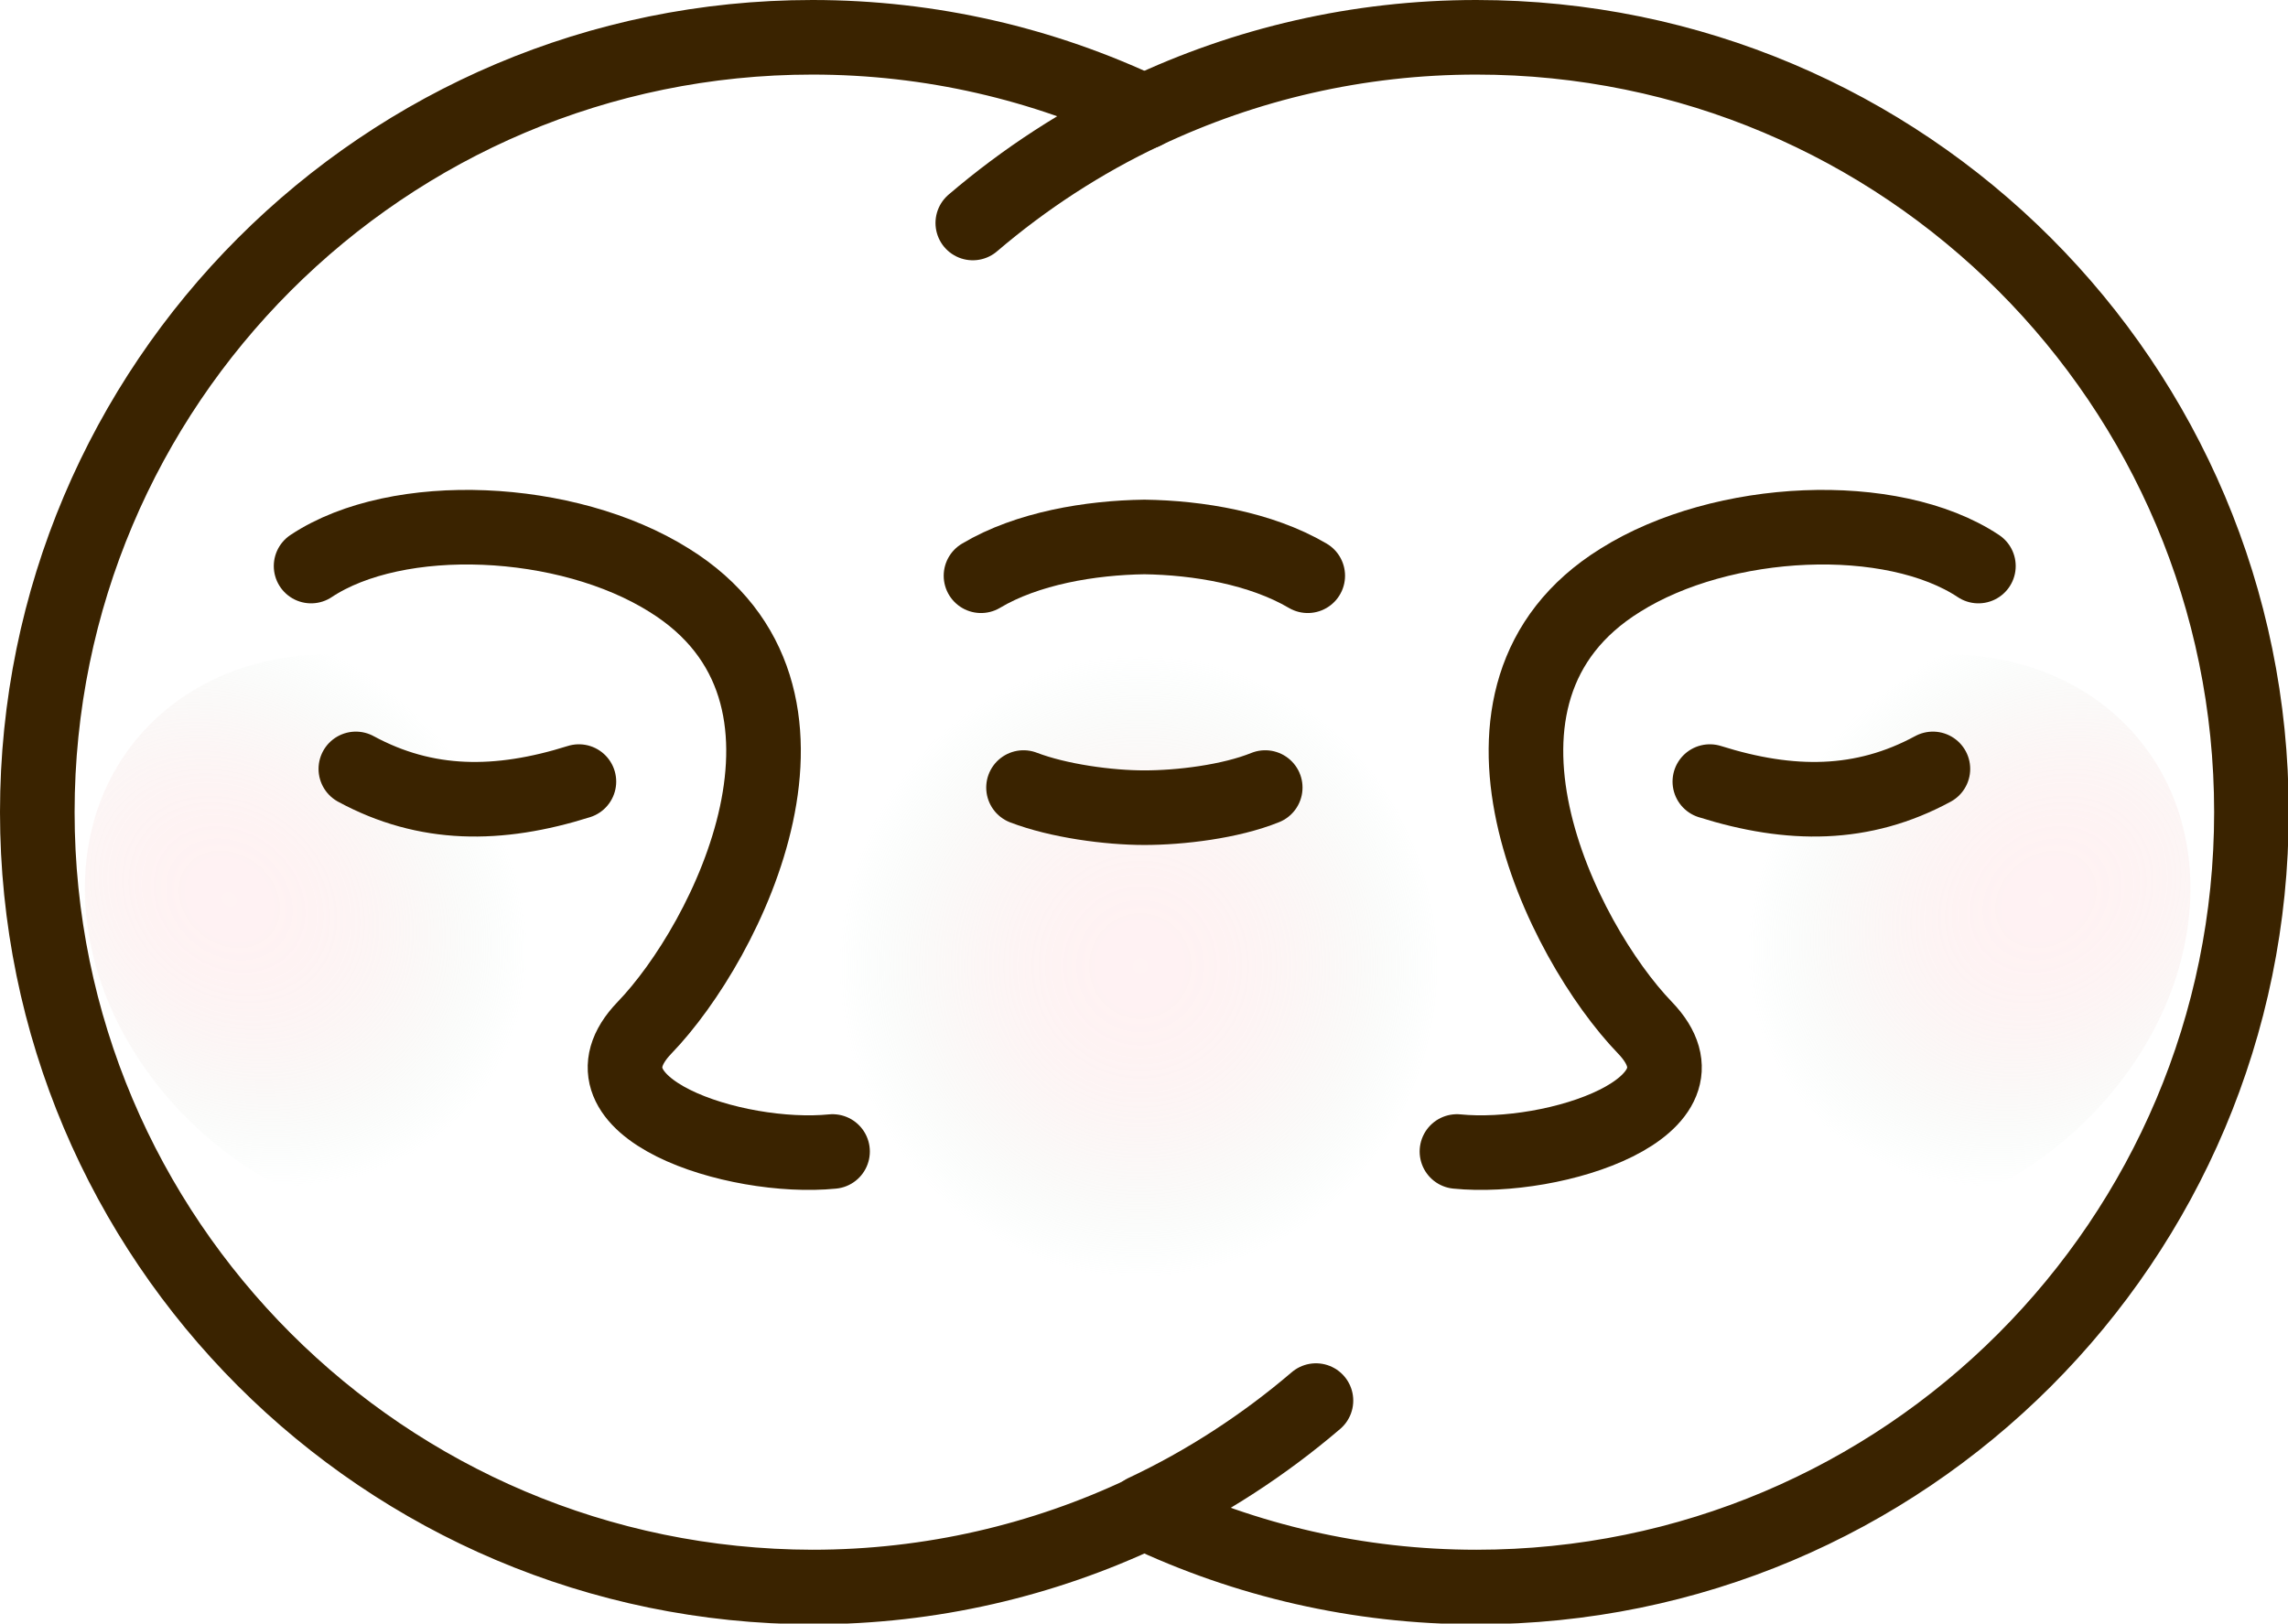
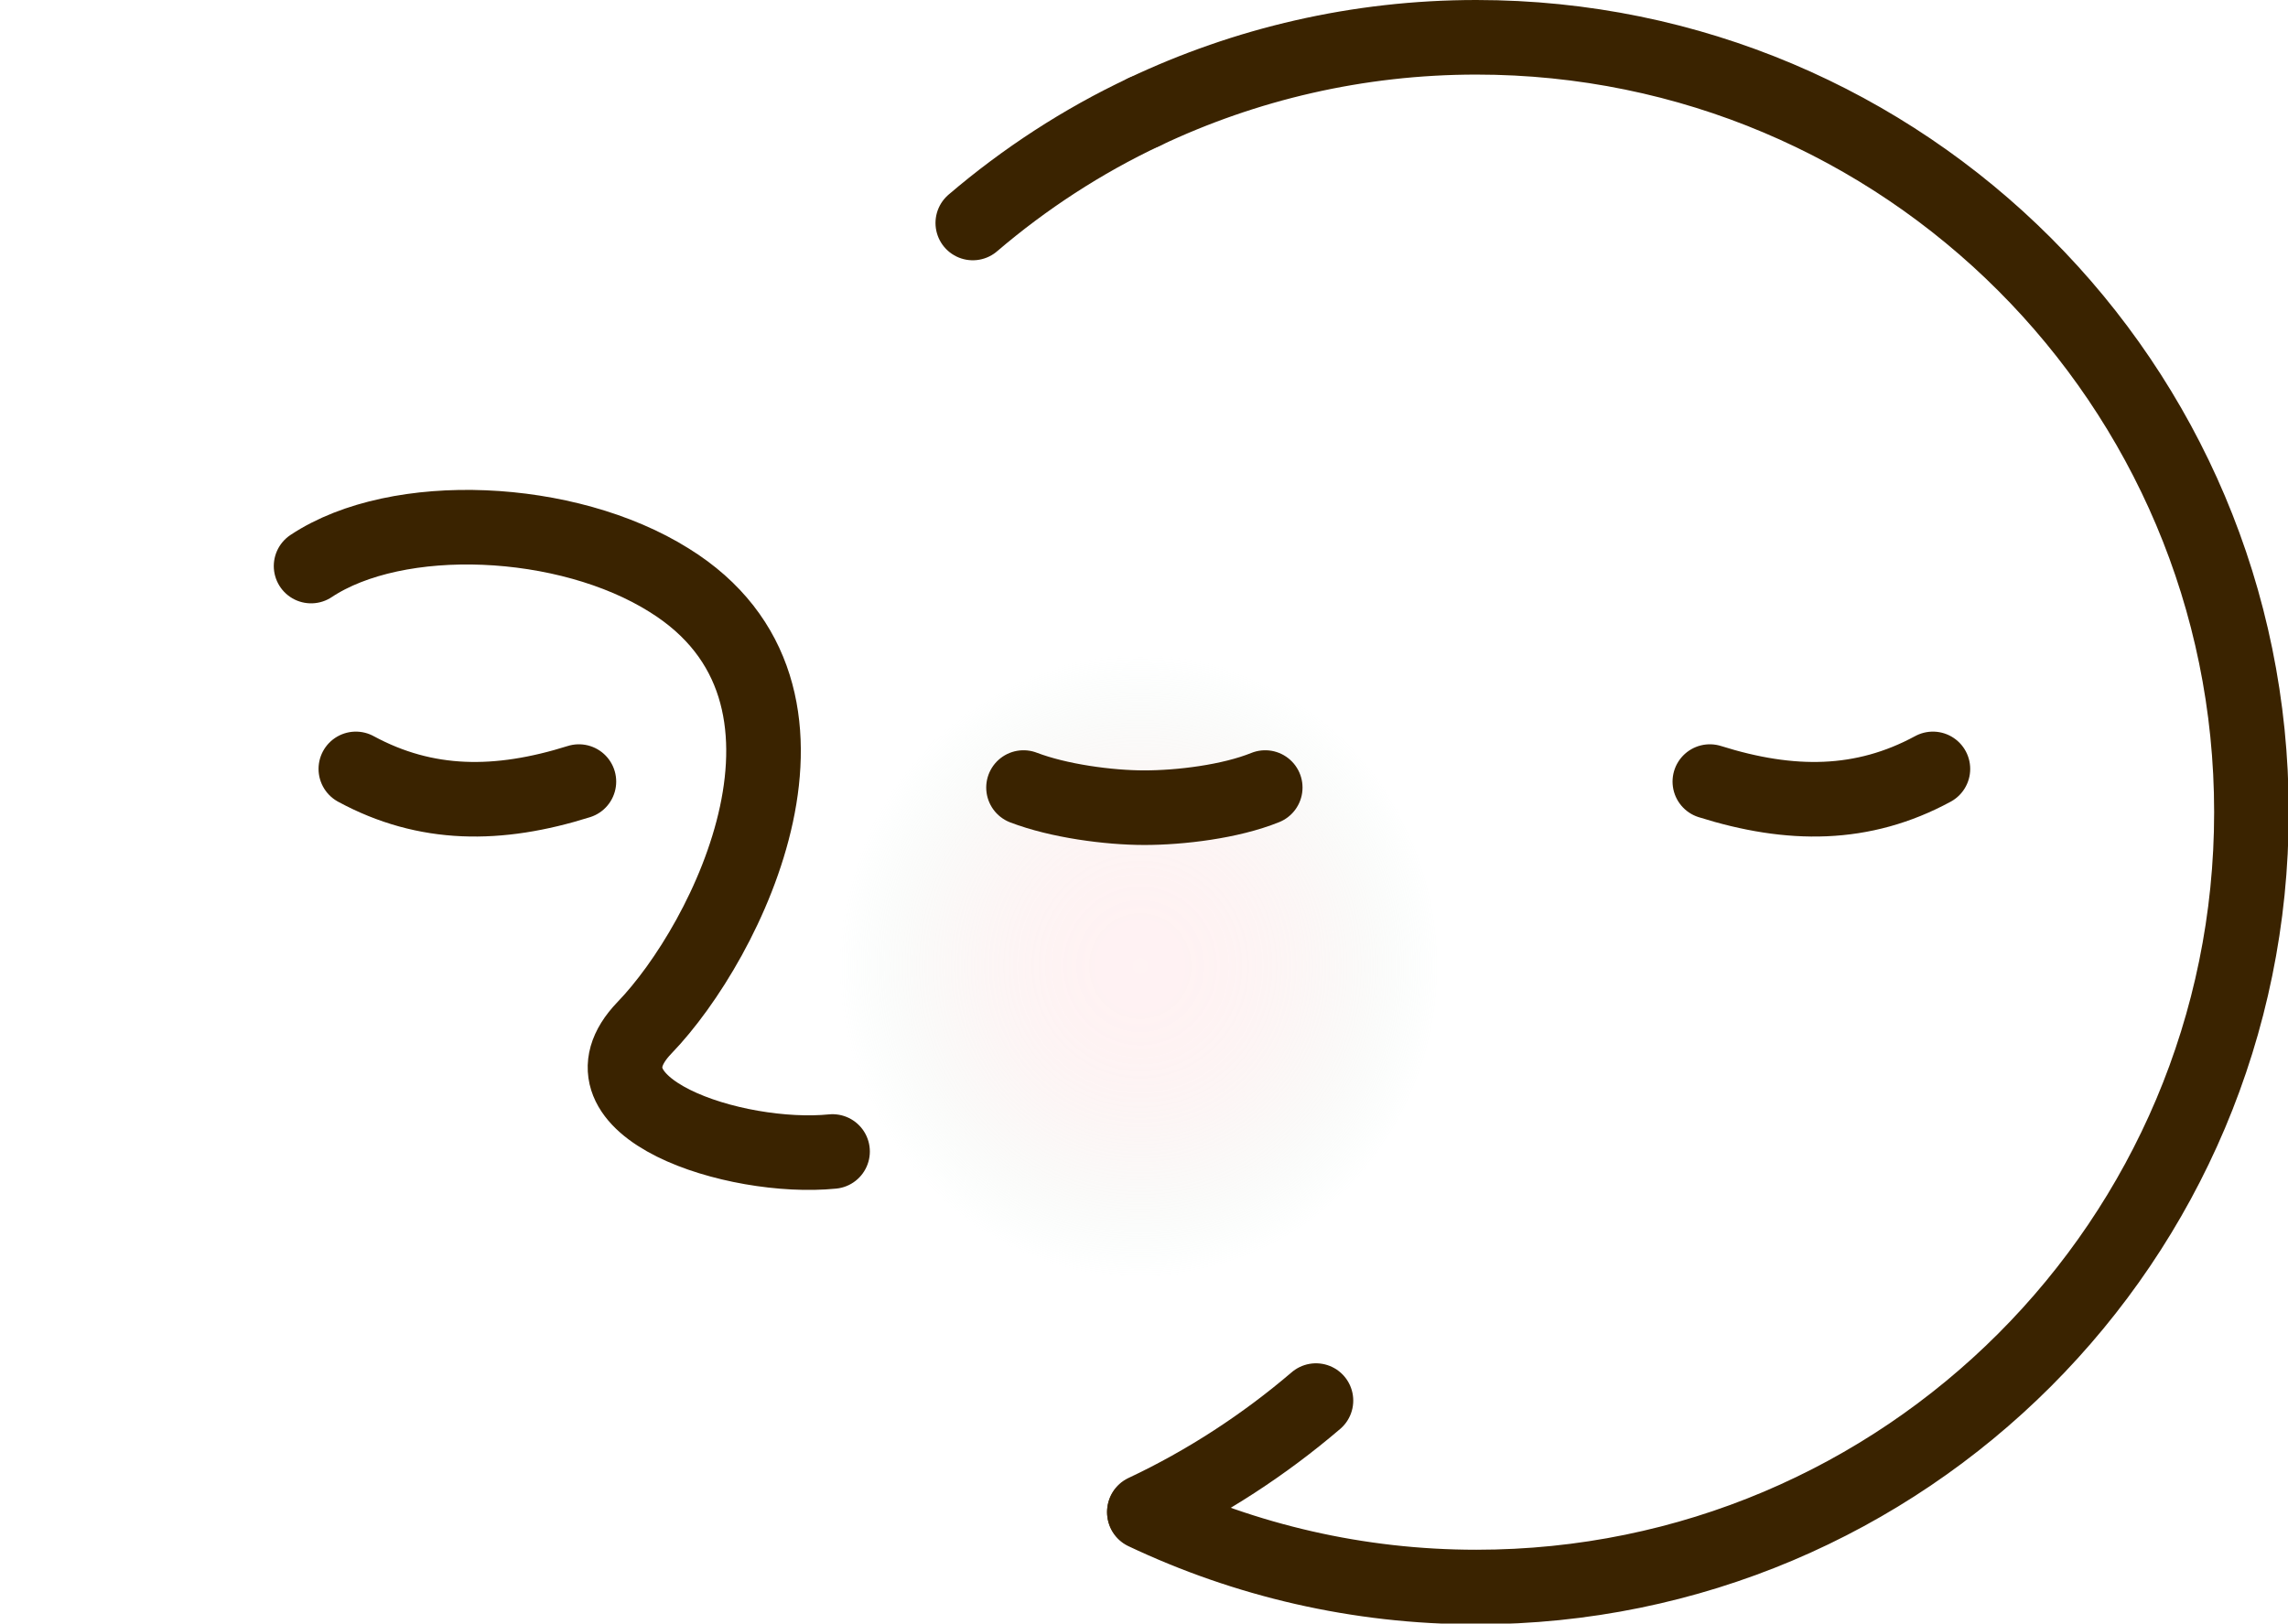
<svg xmlns="http://www.w3.org/2000/svg" xmlns:xlink="http://www.w3.org/1999/xlink" id="Isolation_Mode" viewBox="0 0 30.67 21.77">
  <defs>
    <style>.cls-1{fill:url(#radial-gradient-3);}.cls-1,.cls-2,.cls-3{opacity:.3;}.cls-2{fill:url(#radial-gradient-2);}.cls-3{fill:url(#radial-gradient);}.cls-4{fill:none;stroke:#3a2300;stroke-linecap:round;stroke-linejoin:round;}</style>
    <radialGradient id="radial-gradient" cx="15.25" cy="2.88" fx="15.25" fy="2.88" r="2.84" gradientTransform="translate(-6.37 8.72) scale(1.42 1.47)" gradientUnits="userSpaceOnUse">
      <stop offset="0" stop-color="#ffd4d6" />
      <stop offset=".16" stop-color="#fed4d6" stop-opacity=".99" />
      <stop offset=".29" stop-color="#fcd5d6" stop-opacity=".95" />
      <stop offset=".41" stop-color="#f8d6d6" stop-opacity=".88" />
      <stop offset=".52" stop-color="#f3d8d6" stop-opacity=".79" />
      <stop offset=".63" stop-color="#ecdad6" stop-opacity=".66" />
      <stop offset=".74" stop-color="#e3ddd6" stop-opacity=".51" />
      <stop offset=".84" stop-color="#d9e1d7" stop-opacity=".34" />
      <stop offset=".94" stop-color="#cee5d7" stop-opacity=".14" />
      <stop offset="1" stop-color="#c7e8d8" stop-opacity="0" />
    </radialGradient>
    <radialGradient id="radial-gradient-2" cx="475.98" cy="-58.4" fx="475.98" fy="-58.4" gradientTransform="translate(693.59 -7.22) rotate(171.7) scale(1.42 -1.32) skewX(9.53)" xlink:href="#radial-gradient" />
    <radialGradient id="radial-gradient-3" cx="475.98" cy="-58.4" fx="475.98" fy="-58.4" r="2.84" gradientTransform="translate(-663.09 -7.22) rotate(8.3) scale(1.42 1.32) skewX(9.53)" xlink:href="#radial-gradient" />
  </defs>
  <ellipse class="cls-3" cx="15.25" cy="12.95" rx="4.02" ry="4.17" />
-   <path class="cls-2" d="M21.36,13.2c-.07,2.09,1.66,3.53,3.87,3.21,2.21-.32,4.06-2.28,4.13-4.38.07-2.09-1.66-3.53-3.87-3.21s-4.06,2.28-4.13,4.38Z" />
-   <path class="cls-1" d="M9.14,13.2c.07,2.09-1.66,3.53-3.87,3.21-2.21-.32-4.06-2.28-4.13-4.38-.07-2.09,1.66-3.53,3.87-3.21s4.06,2.28,4.13,4.38Z" />
-   <path class="cls-4" d="M15.34,20.28c-1.35.64-2.86,1-4.45,1C5.15,21.27.5,16.62.5,10.89S5.15.5,10.89.5c1.59,0,3.1.36,4.45,1" />
  <path class="cls-4" d="M17.64,18.78c-.69.59-1.47,1.1-2.3,1.49" />
  <path class="cls-4" d="M13.04,2.99c.69-.59,1.47-1.1,2.3-1.49" />
  <path class="cls-4" d="M15.34,1.5c1.35-.64,2.86-1,4.45-1,5.74,0,10.39,4.65,10.39,10.39s-4.65,10.39-10.39,10.39c-1.59,0-3.1-.36-4.45-1" />
  <path class="cls-4" d="M25.91,10.31c-.94.51-1.91.51-2.99.17" />
-   <path class="cls-4" d="M26.52,7.59c-1.16-.77-3.43-.67-4.8.19-2.45,1.52-.78,4.85.33,6,1.03,1.07-1.22,1.79-2.52,1.66" />
  <path class="cls-4" d="M13.72,10.56c.47.18,1.14.27,1.62.27.48,0,1.15-.08,1.62-.27" />
  <path class="cls-4" d="M4.77,10.31c.94.51,1.91.51,2.99.17" />
  <path class="cls-4" d="M4.17,7.59c1.16-.77,3.43-.67,4.8.19,2.45,1.52.78,4.85-.33,6-1.03,1.07,1.22,1.79,2.52,1.66" />
-   <path class="cls-4" d="M13.15,7.72c.62-.37,1.47-.51,2.19-.52h0c.72.01,1.56.15,2.19.52" />
</svg>